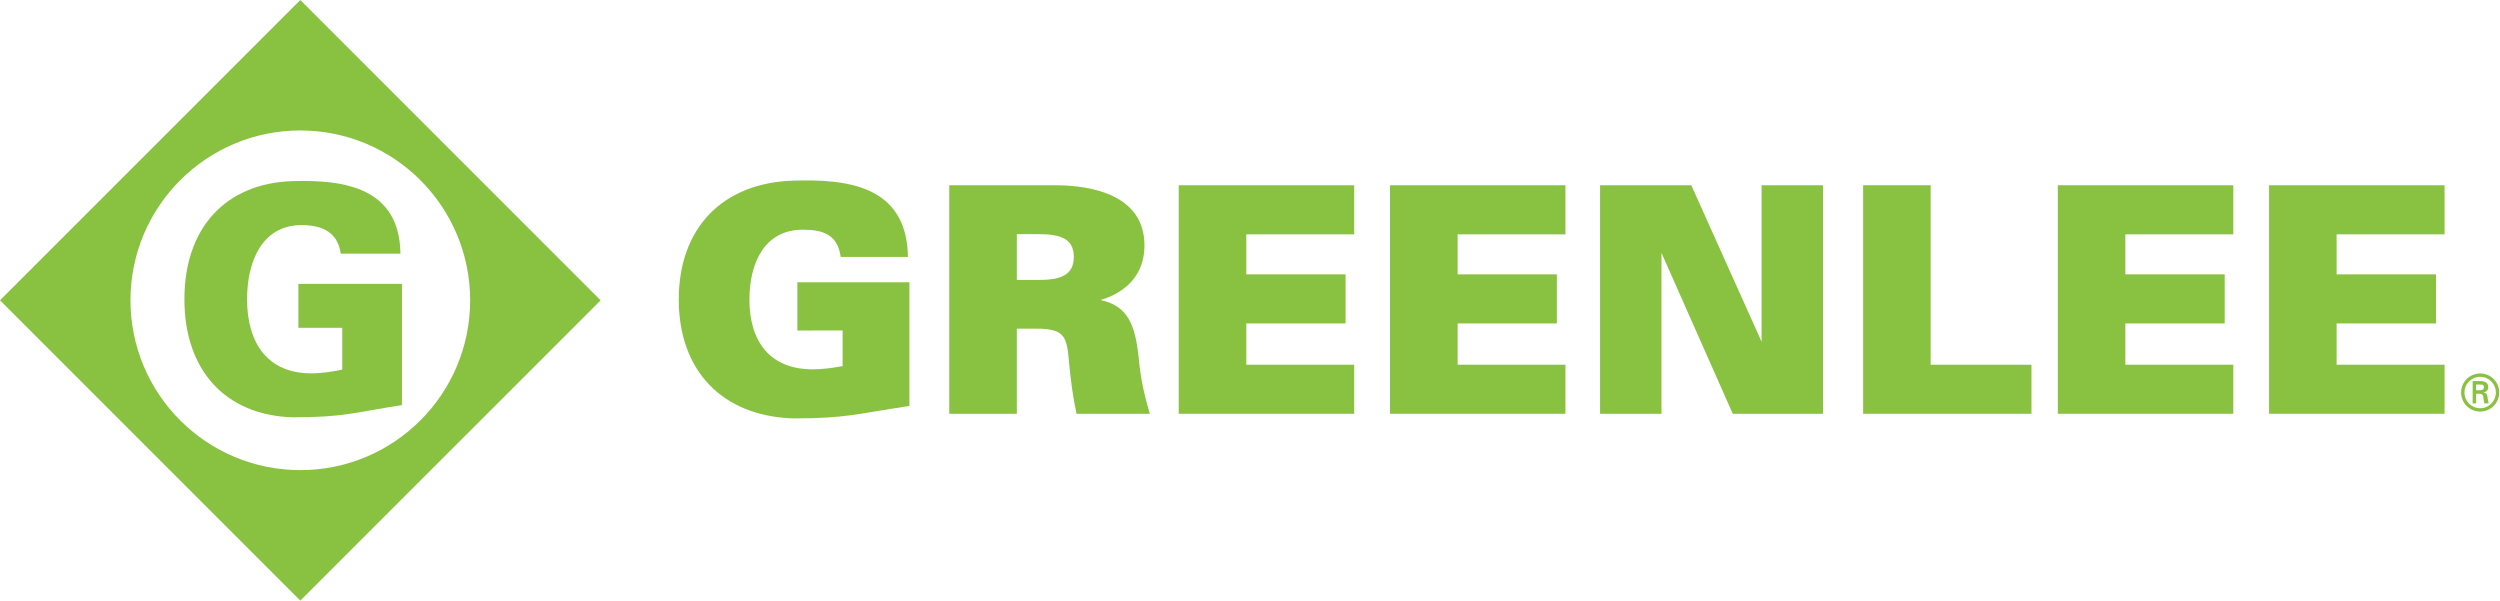
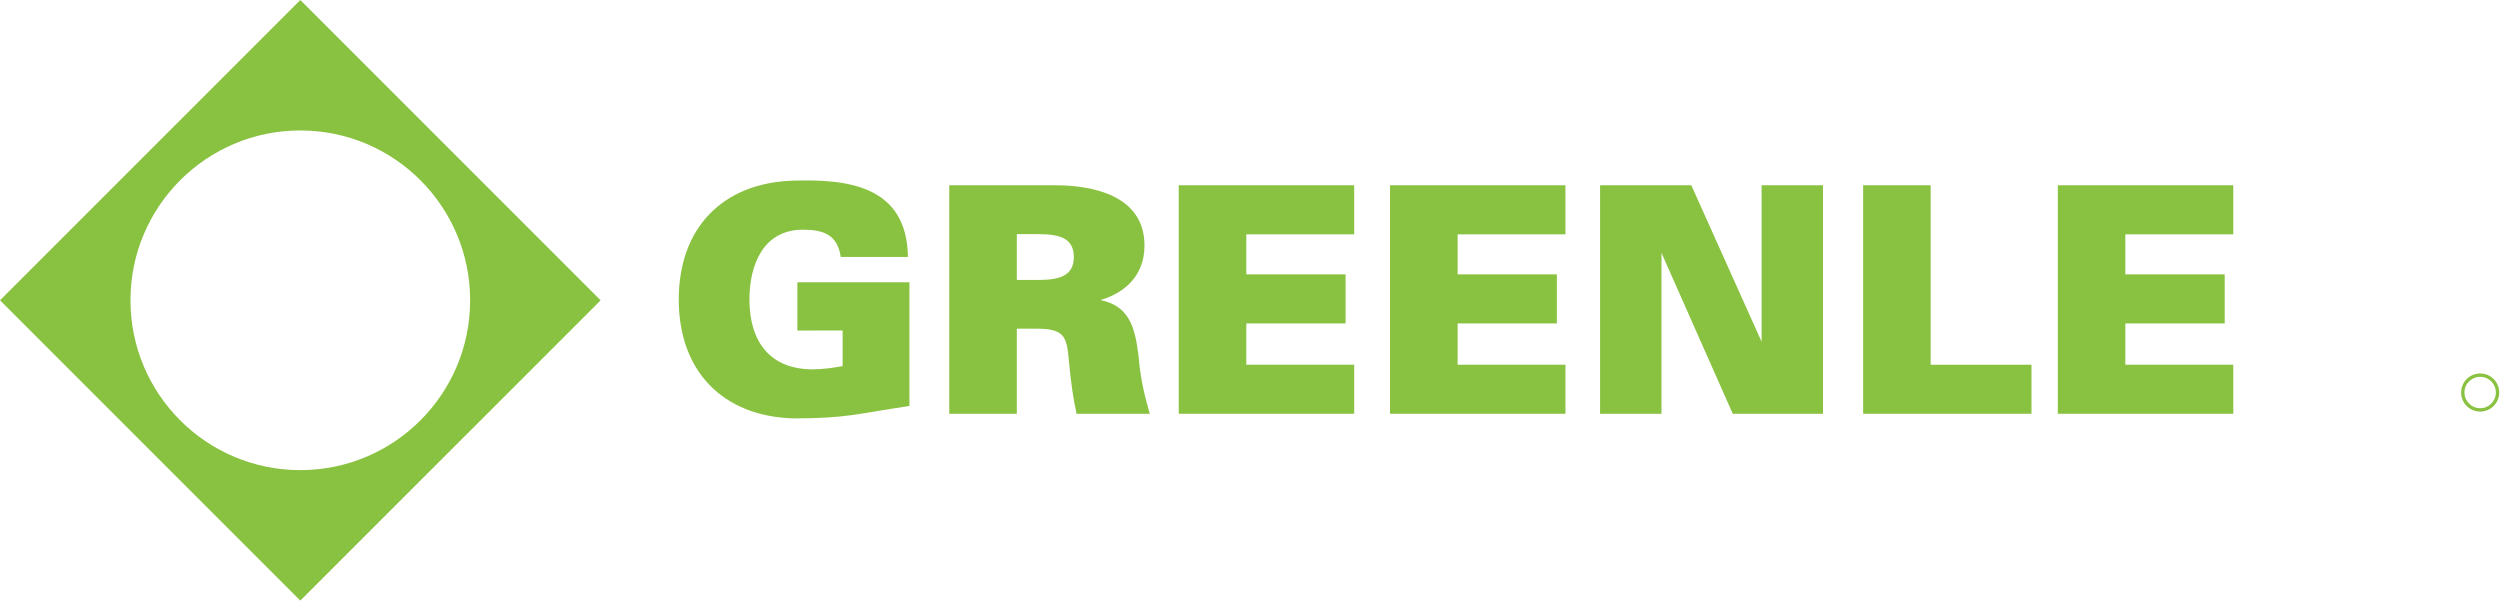
<svg xmlns="http://www.w3.org/2000/svg" width="100%" height="100%" viewBox="0 0 1028 247" version="1.1" xml:space="preserve" style="fill-rule:evenodd;clip-rule:evenodd;stroke-linejoin:round;stroke-miterlimit:2;">
  <g transform="matrix(1,0,0,1,-495.225,-986.299)">
    <g transform="matrix(1,0,0,1,923.21,1088.9)">
      <g transform="matrix(5.983,0,0,5.983,-427.985,-104.112)">
        <path d="M0,20.89L20.64,41.531L41.279,20.894L20.64,0.253L-0,20.89ZM32.312,20.891C32.312,27.339 27.087,32.563 20.64,32.563C14.193,32.563 8.967,27.339 8.967,20.891C8.967,14.445 14.194,9.219 20.64,9.219C27.086,9.219 32.312,14.444 32.312,20.891Z" style="fill:rgb(137,193,64);" />
      </g>
    </g>
    <g transform="matrix(1,0,0,1,923.21,1088.9)">
      <g transform="matrix(5.983,0,0,5.983,-427.985,-104.112)">
-         <path d="M12.674,20.818C12.674,25.697 15.484,28.783 20.097,28.933C23.666,28.933 24.302,28.609 27.624,28.093L27.624,19.76L20.509,19.76L20.509,22.783L23.522,22.783L23.522,25.655C22.907,25.783 22.148,25.912 21.389,25.912C18.437,25.912 16.981,23.883 16.981,20.818C16.981,18.293 17.965,15.723 20.733,15.723C22.087,15.723 23.216,16.176 23.42,17.688L27.522,17.688C27.46,13.155 23.686,12.592 20.097,12.701C15.484,12.852 12.674,15.939 12.674,20.818" style="fill:rgb(137,193,64);" />
-       </g>
+         </g>
    </g>
    <g transform="matrix(1,0,0,1,923.21,1088.9)">
      <g transform="matrix(5.983,0,0,5.983,-427.985,-104.112)">
        <path d="M73.99,28.69L79.022,28.69C78.627,27.345 78.37,26.16 78.254,24.759C78.013,22.687 77.576,21.269 75.624,20.873C77.339,20.378 78.658,19.164 78.658,17.129C78.658,13.674 75.078,12.985 72.521,12.985L65.241,12.985L65.241,28.69L69.884,28.69L69.884,22.842L71.271,22.842C73.285,22.842 73.321,23.492 73.484,25.265C73.6,26.447 73.734,27.527 73.99,28.69M71.334,19.492L69.884,19.492L69.884,16.344L71.334,16.344C72.723,16.344 73.802,16.56 73.802,17.913C73.802,19.266 72.723,19.493 71.334,19.493" style="fill:rgb(137,193,64);" />
      </g>
    </g>
    <g transform="matrix(1,0,0,1,923.21,1088.9)">
      <g transform="matrix(5.983,0,0,5.983,-427.985,-104.112)">
        <path d="M81.012,28.69L93.071,28.69L93.071,25.319L85.656,25.319L85.656,22.481L92.479,22.481L92.479,19.109L85.656,19.109L85.656,16.358L93.071,16.358L93.071,12.986L81.012,12.986L81.012,28.69" style="fill:rgb(137,193,64);" />
      </g>
    </g>
    <g transform="matrix(1,0,0,1,923.21,1088.9)">
      <g transform="matrix(5.983,0,0,5.983,-427.985,-104.112)">
        <path d="M95.534,28.69L107.59,28.69L107.59,25.319L100.18,25.319L100.18,22.481L107,22.481L107,19.109L100.18,19.109L100.18,16.358L107.59,16.358L107.59,12.986L95.534,12.986L95.534,28.69" style="fill:rgb(137,193,64);" />
      </g>
    </g>
    <g transform="matrix(1,0,0,1,923.21,1088.9)">
      <g transform="matrix(5.983,0,0,5.983,-427.985,-104.112)">
        <path d="M121.07,23.737L116.24,12.985L109.97,12.985L109.97,28.691L114.19,28.691L114.19,17.631L119.09,28.691L125.29,28.691L125.29,12.985L121.07,12.985L121.07,23.737" style="fill:rgb(137,193,64);" />
      </g>
    </g>
    <g transform="matrix(1,0,0,1,923.21,1088.9)">
      <g transform="matrix(5.983,0,0,5.983,-427.985,-104.112)">
        <path d="M132.69,12.985L128.05,12.985L128.05,28.69L139.62,28.69L139.62,25.32L132.69,25.32L132.69,12.985" style="fill:rgb(137,193,64);" />
      </g>
    </g>
    <g transform="matrix(1,0,0,1,923.21,1088.9)">
      <g transform="matrix(5.983,0,0,5.983,-427.985,-104.112)">
        <path d="M141.43,28.69L153.49,28.69L153.49,25.319L146.07,25.319L146.07,22.481L152.9,22.481L152.9,19.109L146.07,19.109L146.07,16.358L153.49,16.358L153.49,12.986L141.43,12.986L141.43,28.69" style="fill:rgb(137,193,64);" />
      </g>
    </g>
    <g transform="matrix(1,0,0,1,923.21,1088.9)">
      <g transform="matrix(5.983,0,0,5.983,-427.985,-104.112)">
-         <path d="M155.95,28.69L168.01,28.69L168.01,25.319L160.59,25.319L160.59,22.481L167.42,22.481L167.42,19.109L160.59,19.109L160.59,16.358L168.01,16.358L168.01,12.986L155.95,12.986L155.95,28.69" style="fill:rgb(137,193,64);" />
-       </g>
+         </g>
    </g>
    <g transform="matrix(1,0,0,1,923.21,1088.9)">
      <g transform="matrix(5.983,0,0,5.983,-427.985,-104.112)">
        <path d="M62.504,19.654L54.803,19.654L54.803,22.969L57.911,22.964L57.911,25.412C57.318,25.526 56.563,25.637 55.859,25.637C52.947,25.637 51.507,23.763 51.507,20.839C51.507,18.383 52.504,16.039 55.181,16.039C56.585,16.039 57.563,16.378 57.782,17.913L62.401,17.913C62.33,12.925 58.104,12.565 54.519,12.667C49.64,12.82 46.65,15.94 46.65,20.839C46.65,25.735 49.642,28.858 54.521,29.008C58.206,29.008 58.888,28.69 62.504,28.154L62.504,19.654" style="fill:rgb(137,193,64);" />
      </g>
    </g>
    <g transform="matrix(1,0,0,1,923.21,1088.9)">
      <g transform="matrix(5.983,0,0,5.983,-427.985,-104.112)">
        <path d="M170.46,25.92C169.733,25.92 169.148,26.506 169.148,27.226C169.148,27.953 169.733,28.539 170.46,28.539C171.184,28.539 171.766,27.953 171.766,27.226C171.766,26.506 171.184,25.92 170.46,25.92M170.46,28.309C169.861,28.309 169.377,27.825 169.377,27.226C169.377,26.634 169.86,26.15 170.46,26.15C171.056,26.15 171.536,26.634 171.536,27.226C171.536,27.825 171.056,28.309 170.46,28.309" style="fill:rgb(137,193,64);" />
      </g>
    </g>
    <g transform="matrix(1,0,0,1,923.21,1088.9)">
      <g transform="matrix(5.983,0,0,5.983,-427.985,-104.112)">
-         <path d="M170.7,27.231L170.7,27.223C170.904,27.181 171.012,27.041 171.012,26.865C171.012,26.516 170.72,26.441 170.437,26.441L169.941,26.441L169.941,27.979L170.18,27.979L170.18,27.313L170.382,27.313C170.466,27.32 170.546,27.313 170.606,27.376C170.675,27.449 170.675,27.571 170.691,27.704C170.703,27.794 170.728,27.892 170.744,27.979L171.049,27.979C170.999,27.839 170.981,27.679 170.96,27.533C170.936,27.366 170.912,27.272 170.7,27.231M170.435,27.073L170.18,27.073L170.18,26.681L170.469,26.681C170.661,26.681 170.713,26.739 170.713,26.855C170.713,26.973 170.661,27.067 170.435,27.073" style="fill:rgb(137,193,64);" />
-       </g>
+         </g>
    </g>
  </g>
</svg>